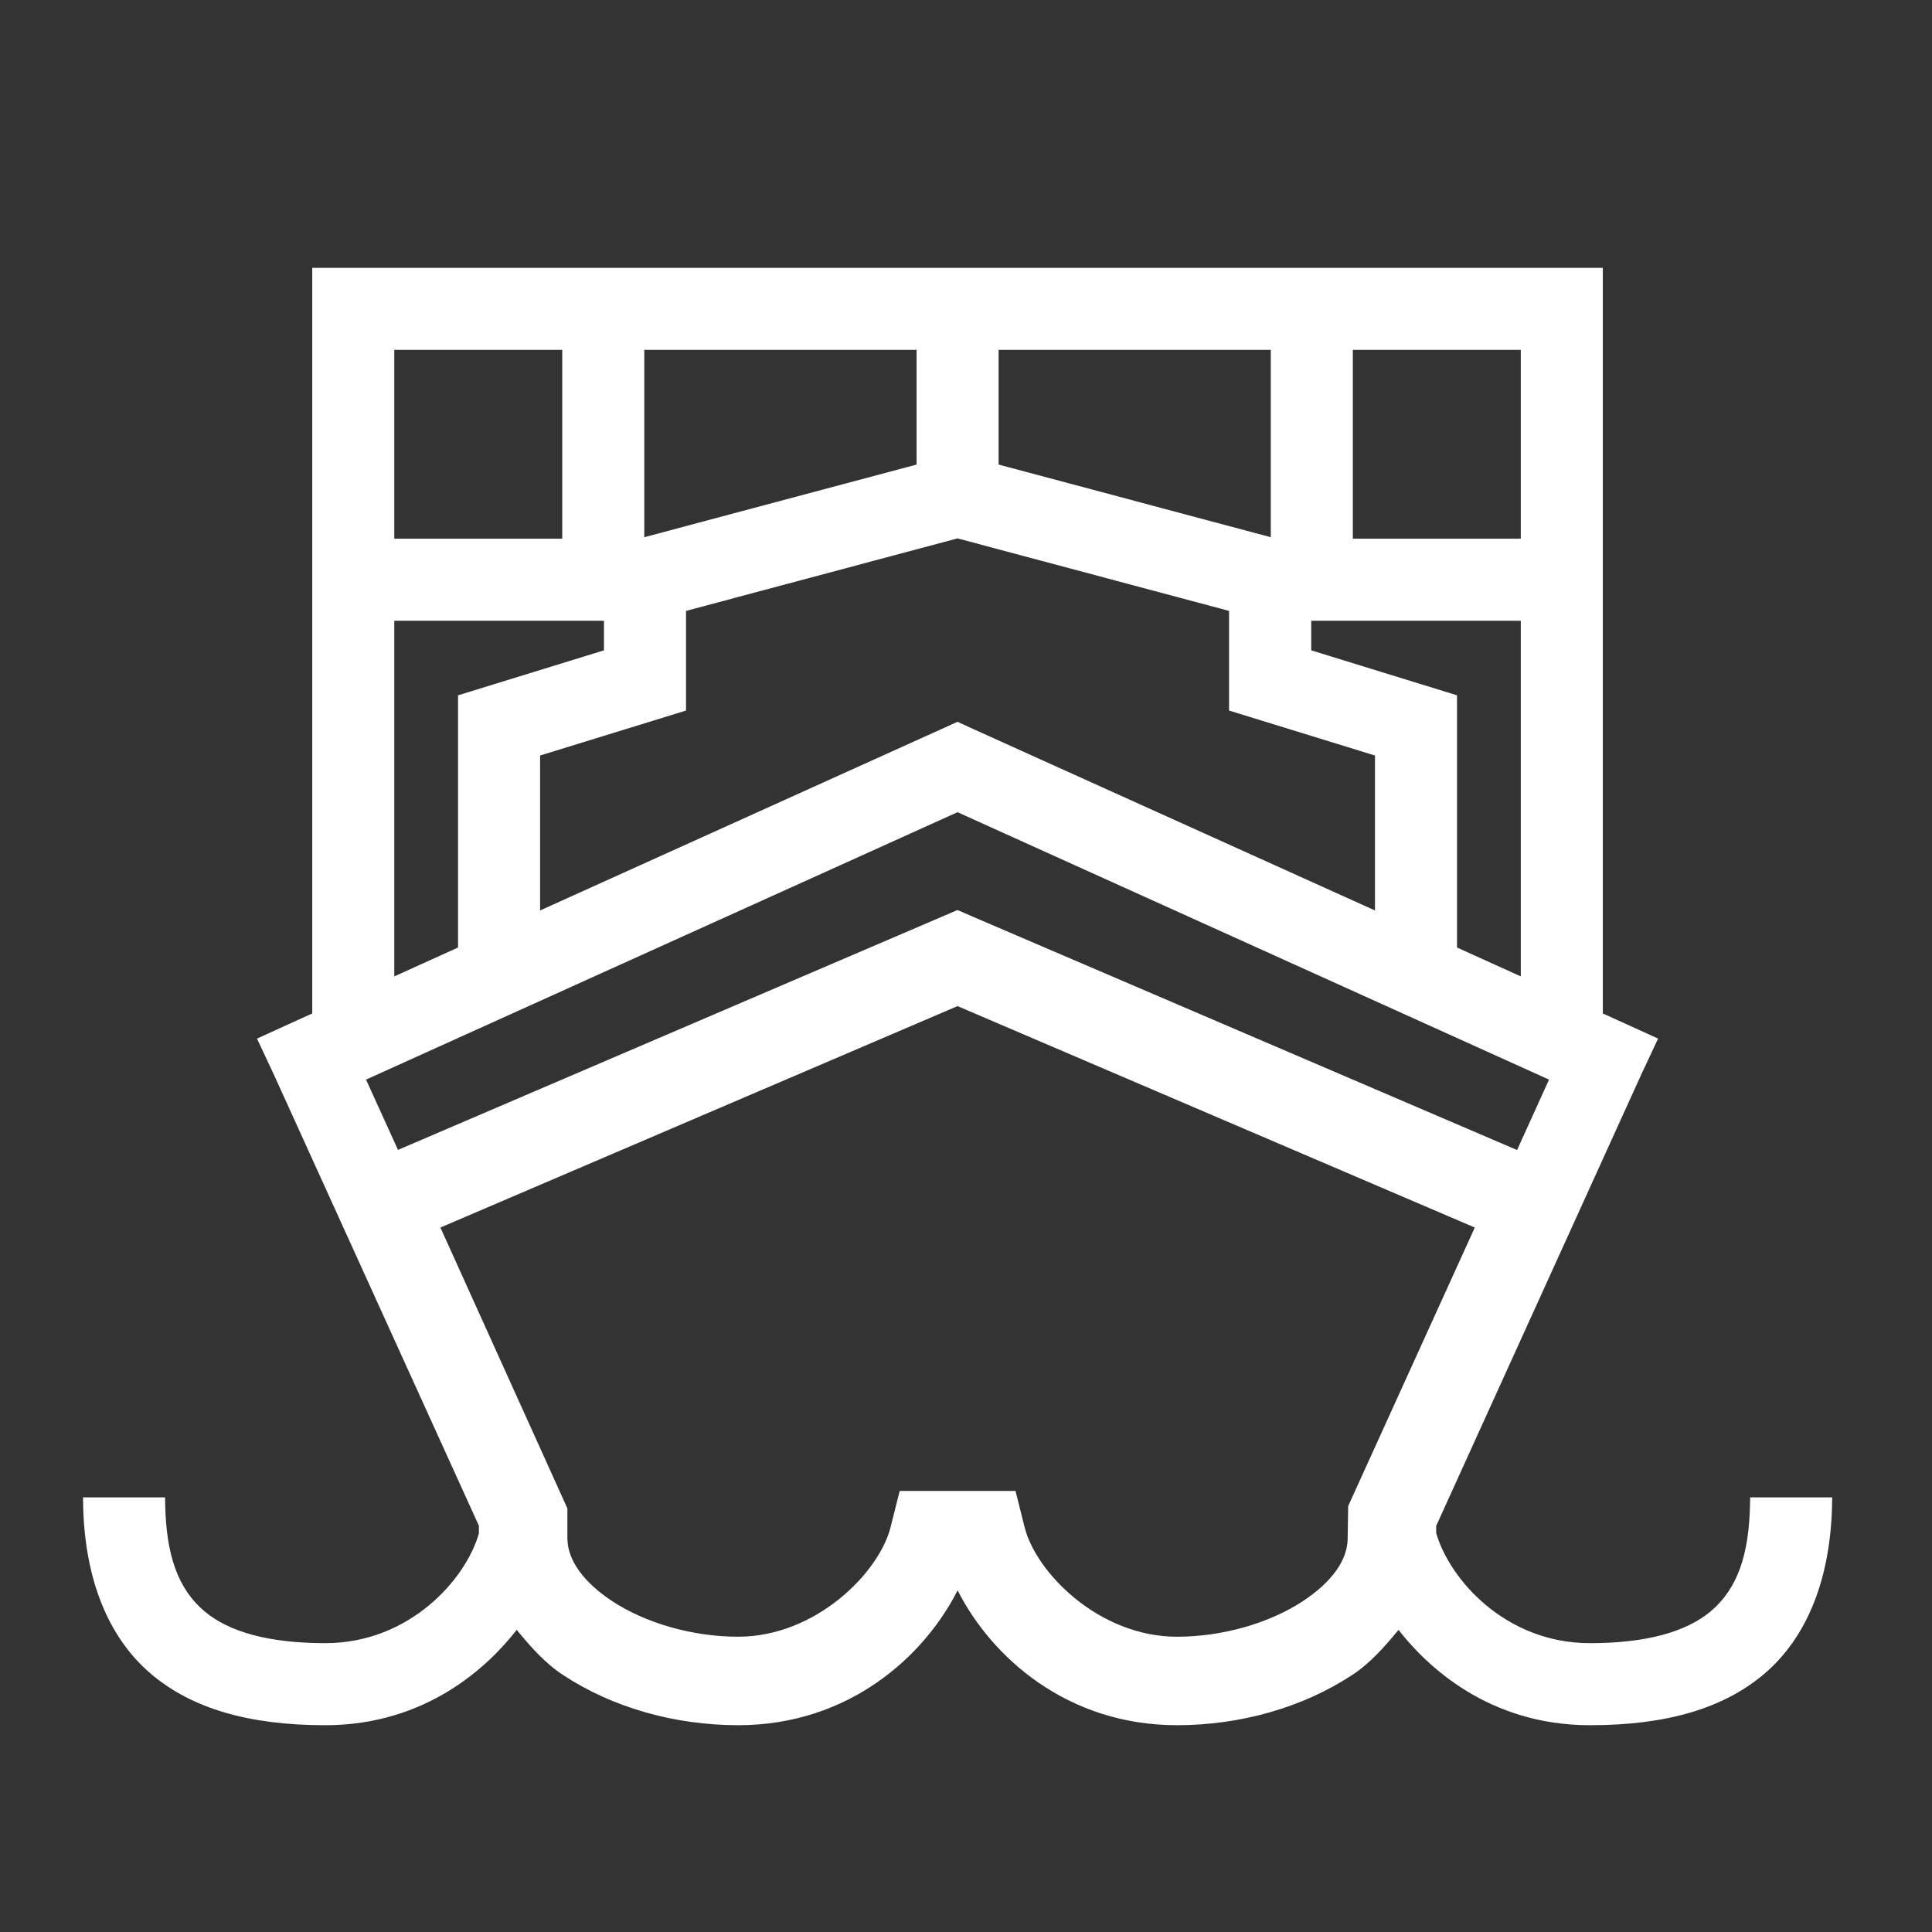
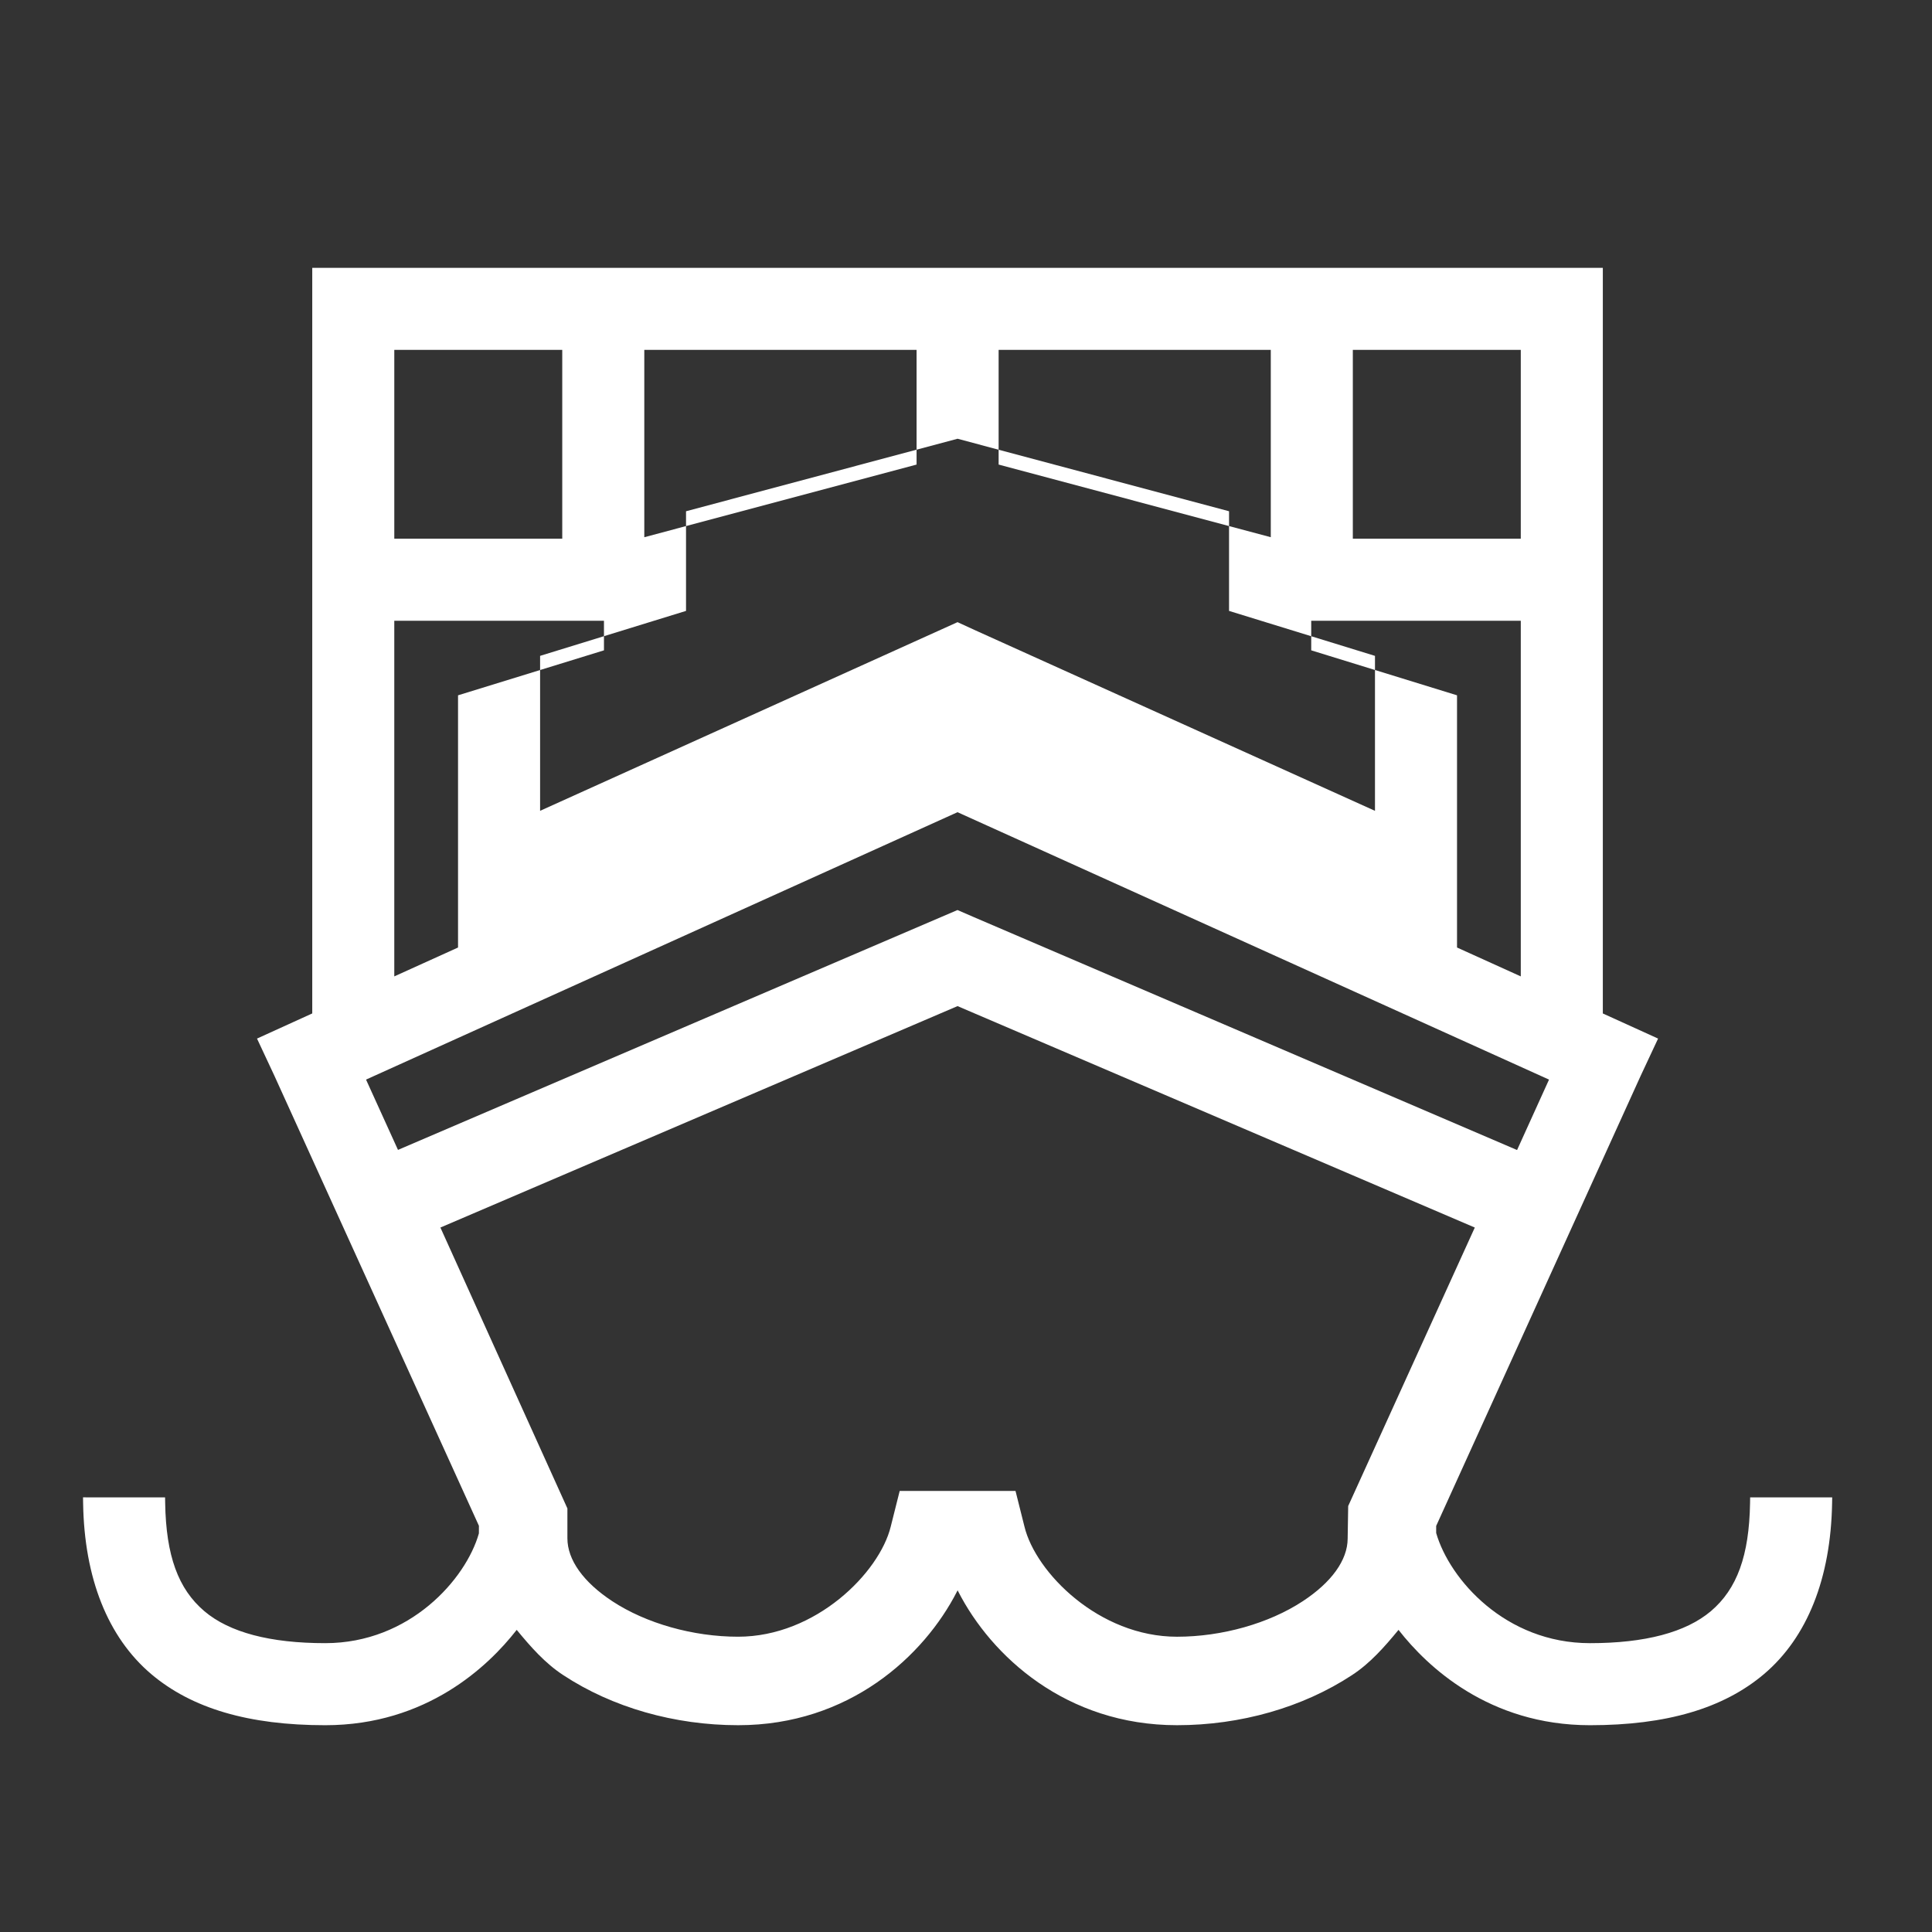
<svg xmlns="http://www.w3.org/2000/svg" id="a" viewBox="0 0 150 150">
  <rect x="0" y="0" width="150" height="150" fill="#333333" stroke="none" />
  <defs>
    <style>.b{fill:#fff;}</style>
  </defs>
-   <path class="b" d="M135.881,116.255l-.007,.443c-.068,4.076-1.006,6.665-3.041,8.393-1.955,1.649-5.114,2.484-9.39,2.484-6.547,0-10.895-4.938-11.939-8.553v-.549l15.877-34.947,1.352-2.891-4.29-1.95V20.795H24.243v57.888l-4.289,1.952,1.35,2.886,15.879,34.94-.002,.591c-1,3.539-5.362,8.522-11.927,8.522-4.285,0-7.444-.835-9.388-2.483-2.036-1.729-2.974-4.318-3.042-8.394l-.007-.443H6.446l.007,.458c.092,5.816,1.917,10.399,5.279,13.256,3.158,2.676,7.581,3.977,13.521,3.977,7.885,0,12.672-4.606,14.822-7.35l.042-.052,.04,.048c1.029,1.246,2.153,2.54,3.58,3.469,3.807,2.505,8.629,3.884,13.577,3.884,8.613,0,14.424-5.365,16.991-10.387l.043-.085,.045,.087c2.567,5.02,8.378,10.385,16.991,10.385,4.938,0,9.76-1.379,13.576-3.883,1.428-.931,2.552-2.225,3.583-3.473l.037-.046,.04,.05c2.152,2.746,6.939,7.353,14.824,7.353,5.94,0,10.363-1.301,13.521-3.977,3.351-2.847,5.176-7.43,5.278-13.255l.008-.458h-6.37ZM105.033,27.165h13.04v14.66h-13.04v-14.66Zm-3.23,21.03h16.27v27.612l-4.95-2.242v-19.581l-11.32-3.492v-2.297Zm-24.27-21.03h21.13v14.544l-21.13-5.64v-8.904Zm17.89,20.266v7.736l11.33,3.491v12.031l-31.112-14.052-1.298-.597-32.41,14.648v-12.031l11.33-3.491v-7.736l21.08-5.63,21.08,5.63ZM50.023,27.165h21.14v8.904l-21.14,5.64v-14.544Zm-19.41,0h13.04v14.66h-13.04v-14.66Zm0,21.03h16.279v2.297l-11.33,3.492v19.581l-4.95,2.242v-27.612Zm-2.194,35.624l45.923-20.76,45.924,20.761-2.481,5.468-42.204-18.095-1.241-.539-43.44,18.624-2.481-5.459Zm76.254,33.11l-.041,2.534c-.009,1.663-1.248,3.387-3.487,4.856-2.626,1.726-6.275,2.756-9.763,2.756-6.05,0-10.975-4.978-11.843-8.549l-.695-2.771h-8.992l-.696,2.772c-.877,3.569-5.811,8.547-11.853,8.547-3.488,0-7.137-1.03-9.763-2.756-2.249-1.479-3.487-3.213-3.487-4.884v-2.32l-9.86-21.808,40.15-17.192,40.16,17.192-9.83,21.622Z" />
+   <path class="b" d="M135.881,116.255l-.007,.443c-.068,4.076-1.006,6.665-3.041,8.393-1.955,1.649-5.114,2.484-9.39,2.484-6.547,0-10.895-4.938-11.939-8.553v-.549l15.877-34.947,1.352-2.891-4.29-1.95V20.795H24.243v57.888l-4.289,1.952,1.35,2.886,15.879,34.94-.002,.591c-1,3.539-5.362,8.522-11.927,8.522-4.285,0-7.444-.835-9.388-2.483-2.036-1.729-2.974-4.318-3.042-8.394l-.007-.443H6.446l.007,.458c.092,5.816,1.917,10.399,5.279,13.256,3.158,2.676,7.581,3.977,13.521,3.977,7.885,0,12.672-4.606,14.822-7.35l.042-.052,.04,.048c1.029,1.246,2.153,2.54,3.58,3.469,3.807,2.505,8.629,3.884,13.577,3.884,8.613,0,14.424-5.365,16.991-10.387l.043-.085,.045,.087c2.567,5.02,8.378,10.385,16.991,10.385,4.938,0,9.76-1.379,13.576-3.883,1.428-.931,2.552-2.225,3.583-3.473l.037-.046,.04,.05c2.152,2.746,6.939,7.353,14.824,7.353,5.94,0,10.363-1.301,13.521-3.977,3.351-2.847,5.176-7.43,5.278-13.255l.008-.458h-6.37ZM105.033,27.165h13.04v14.66h-13.04v-14.66Zm-3.23,21.03h16.27v27.612l-4.95-2.242v-19.581l-11.32-3.492v-2.297Zm-24.27-21.03h21.13v14.544l-21.13-5.64v-8.904Zm17.89,20.266l11.33,3.491v12.031l-31.112-14.052-1.298-.597-32.41,14.648v-12.031l11.33-3.491v-7.736l21.08-5.63,21.08,5.63ZM50.023,27.165h21.14v8.904l-21.14,5.64v-14.544Zm-19.41,0h13.04v14.66h-13.04v-14.66Zm0,21.03h16.279v2.297l-11.33,3.492v19.581l-4.95,2.242v-27.612Zm-2.194,35.624l45.923-20.76,45.924,20.761-2.481,5.468-42.204-18.095-1.241-.539-43.44,18.624-2.481-5.459Zm76.254,33.11l-.041,2.534c-.009,1.663-1.248,3.387-3.487,4.856-2.626,1.726-6.275,2.756-9.763,2.756-6.05,0-10.975-4.978-11.843-8.549l-.695-2.771h-8.992l-.696,2.772c-.877,3.569-5.811,8.547-11.853,8.547-3.488,0-7.137-1.03-9.763-2.756-2.249-1.479-3.487-3.213-3.487-4.884v-2.32l-9.86-21.808,40.15-17.192,40.16,17.192-9.83,21.622Z" />
</svg>